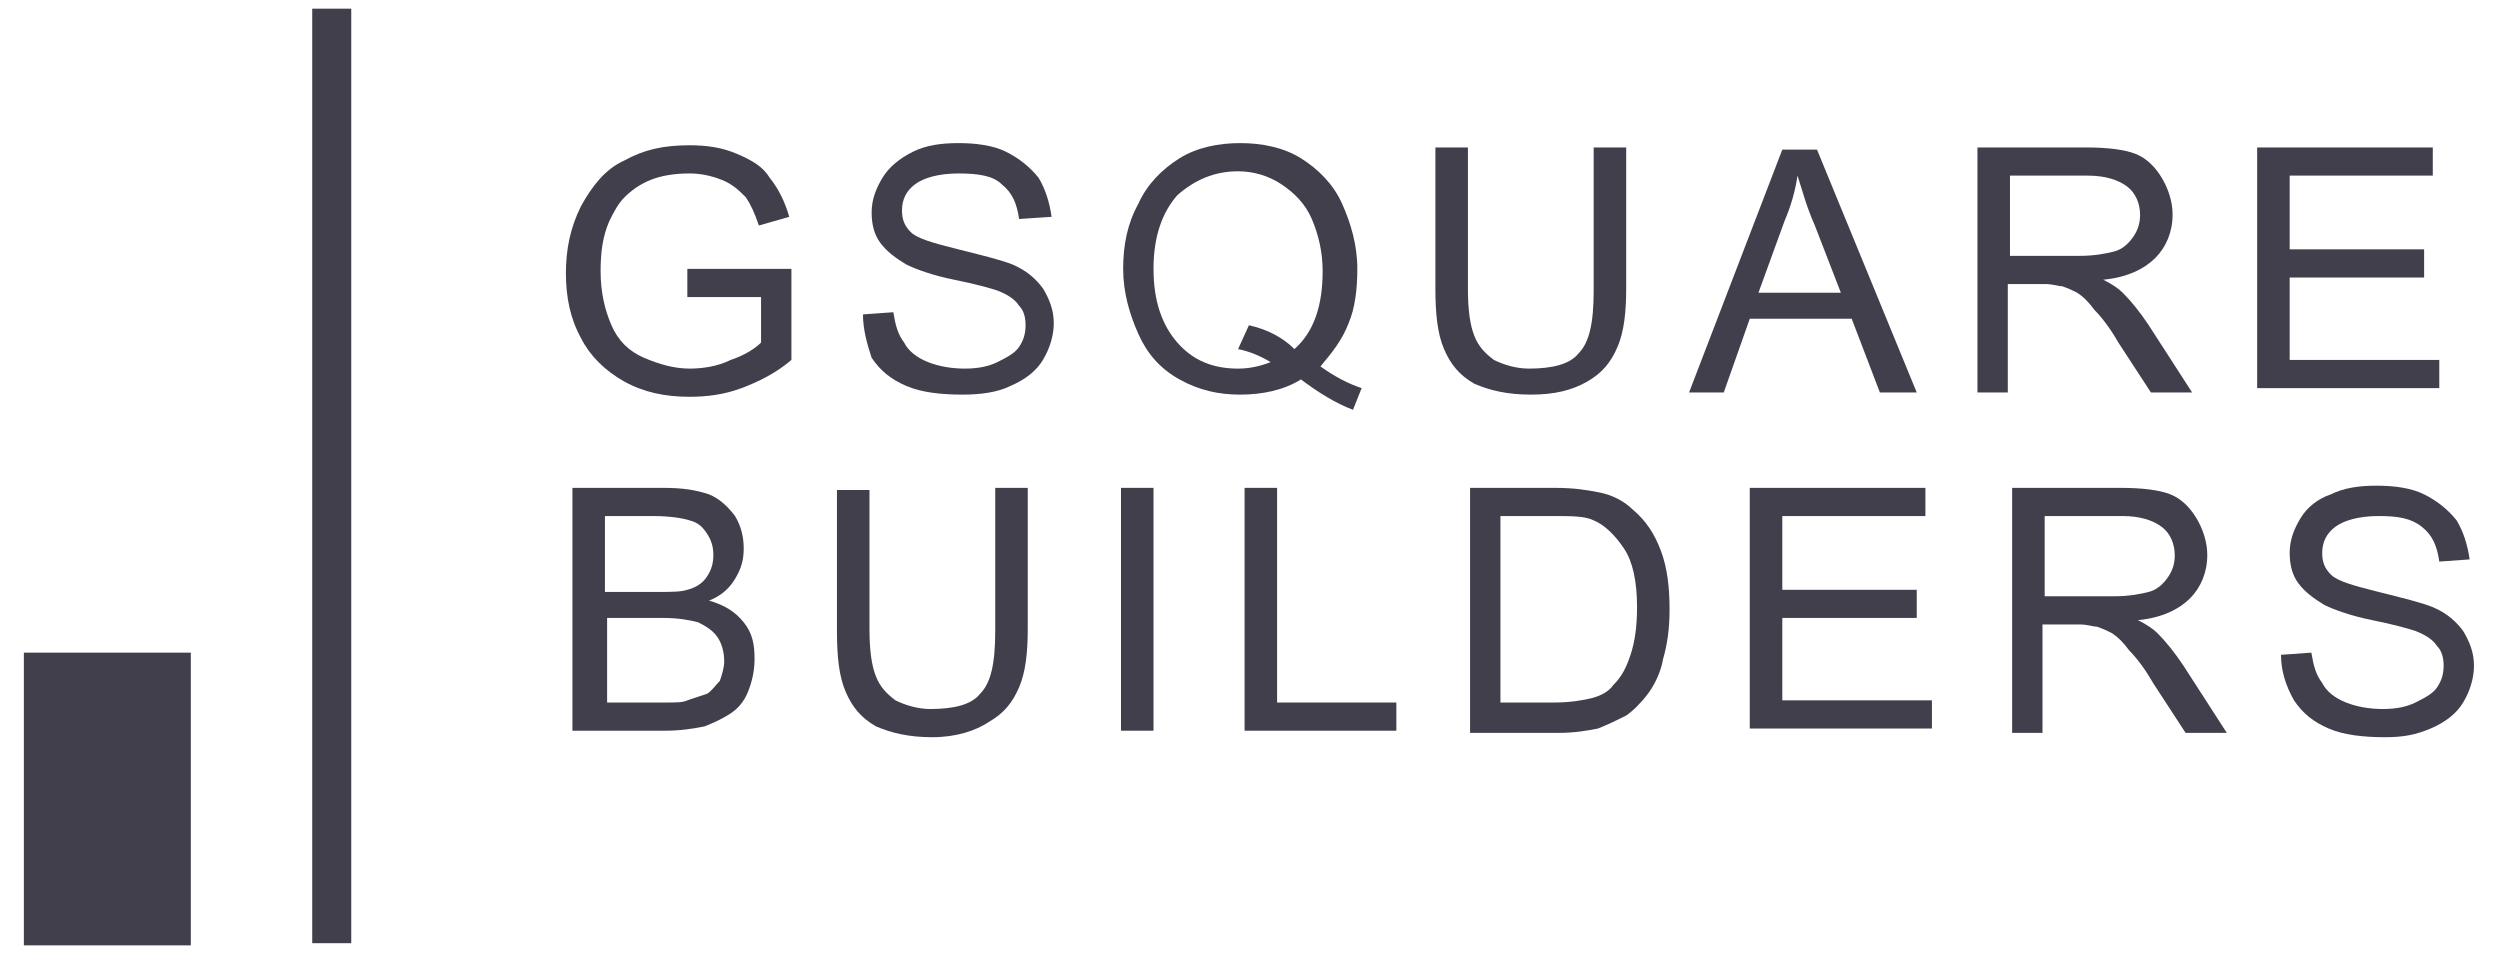
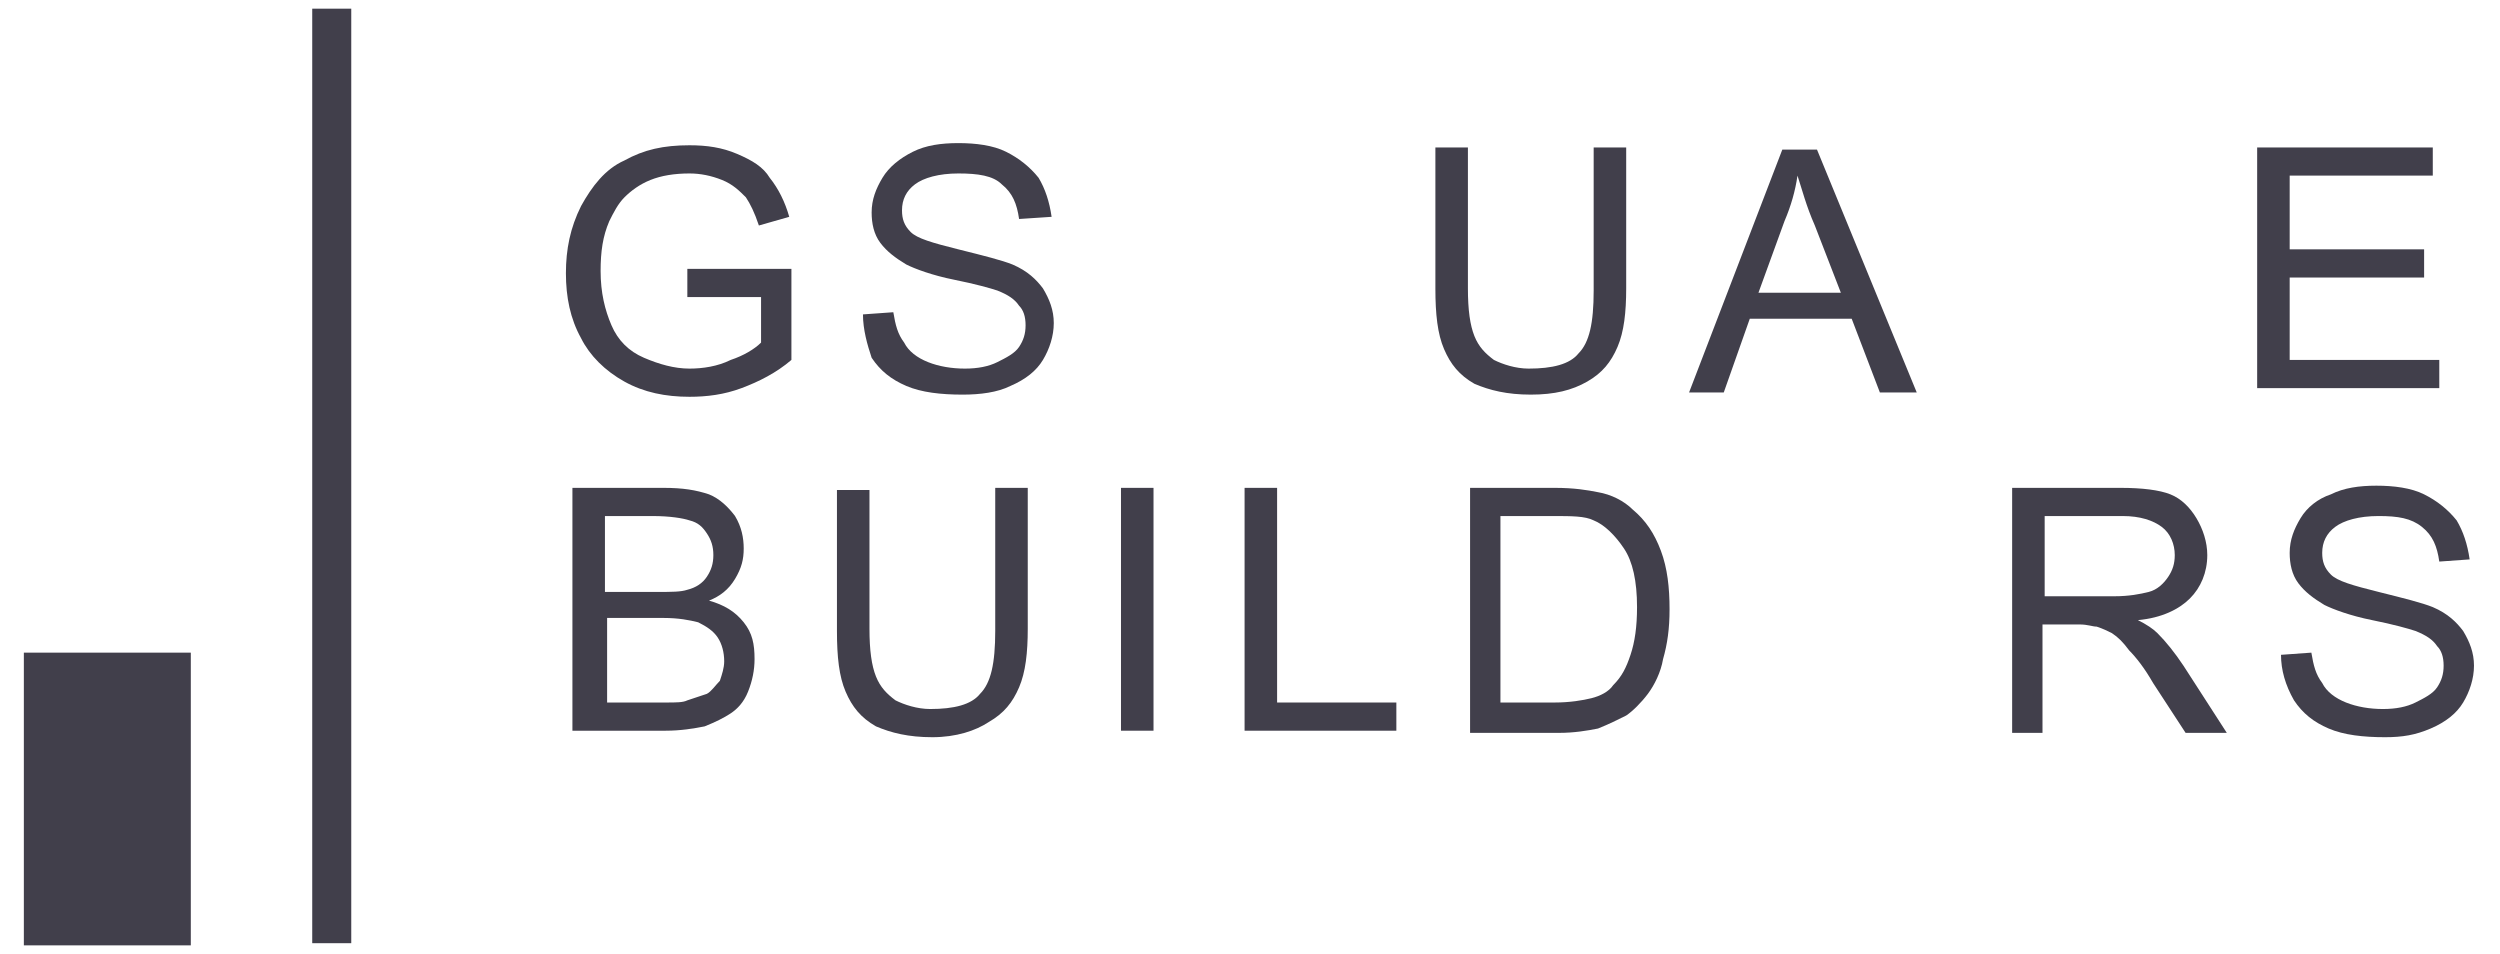
<svg xmlns="http://www.w3.org/2000/svg" x="0px" y="0px" viewBox="0 0 115.3 44" style="enable-background:new 0 0 115.3 44;" xml:space="preserve">
  <style type="text/css">
	.logo-clr{fill:#413F4B;}
</style>
  <g>
    <path class="logo-clr" d="M14.4,43.6V0.4h1.8v43.1H14.4z M1.1,43.6V30.1h7.7v13.5H1.1z" />
  </g>
  <path class="logo-clr" d="M31.7,13.7v-1.3l4.8,0v4.2c-0.7,0.6-1.5,1-2.3,1.3c-0.8,0.3-1.6,0.4-2.4,0.4c-1.1,0-2.1-0.2-3-0.7  c-0.9-0.5-1.6-1.2-2-2c-0.5-0.9-0.7-1.9-0.7-3c0-1.1,0.2-2.1,0.7-3.1c0.5-0.9,1.1-1.7,2-2.1c0.9-0.5,1.8-0.7,3-0.7  c0.8,0,1.5,0.1,2.2,0.4c0.7,0.3,1.2,0.6,1.5,1.1c0.4,0.5,0.7,1.1,0.9,1.8L35,10.4c-0.2-0.6-0.4-1-0.6-1.3c-0.3-0.3-0.6-0.6-1.1-0.8  c-0.5-0.2-1-0.3-1.5-0.3c-0.7,0-1.3,0.1-1.8,0.3c-0.5,0.2-0.9,0.5-1.2,0.8c-0.3,0.3-0.5,0.7-0.7,1.1c-0.3,0.7-0.4,1.4-0.4,2.3  c0,1,0.2,1.8,0.5,2.5c0.3,0.7,0.8,1.2,1.5,1.5c0.7,0.3,1.4,0.5,2.1,0.5c0.6,0,1.3-0.1,1.9-0.4c0.6-0.2,1.1-0.5,1.4-0.8v-2.1H31.7z" />
  <path class="logo-clr" d="M39.8,14.5l1.4-0.1c0.1,0.6,0.2,1,0.5,1.4c0.2,0.4,0.6,0.7,1.1,0.9c0.5,0.2,1.1,0.3,1.7,0.3  c0.6,0,1.1-0.1,1.5-0.3c0.4-0.2,0.8-0.4,1-0.7c0.2-0.3,0.3-0.6,0.3-1c0-0.4-0.1-0.7-0.3-0.9c-0.2-0.3-0.5-0.5-1-0.7  c-0.3-0.1-1-0.3-2-0.5c-1-0.2-1.8-0.5-2.2-0.7c-0.5-0.3-0.9-0.6-1.2-1c-0.3-0.4-0.4-0.9-0.4-1.4c0-0.6,0.2-1.1,0.5-1.6  C41,7.7,41.5,7.3,42.1,7c0.6-0.3,1.3-0.4,2.1-0.4c0.8,0,1.6,0.1,2.2,0.4s1.1,0.7,1.5,1.2c0.3,0.5,0.5,1.1,0.6,1.8L47,10.1  c-0.1-0.7-0.3-1.2-0.8-1.6c-0.4-0.4-1.1-0.5-2-0.5c-0.9,0-1.6,0.2-2,0.5c-0.4,0.3-0.6,0.7-0.6,1.2c0,0.4,0.1,0.7,0.4,1  c0.3,0.3,1,0.5,2.2,0.8c1.2,0.3,2,0.5,2.5,0.7c0.7,0.3,1.1,0.7,1.4,1.1c0.3,0.5,0.5,1,0.5,1.6c0,0.6-0.2,1.2-0.5,1.7  c-0.3,0.5-0.8,0.9-1.5,1.2c-0.6,0.3-1.4,0.4-2.2,0.4c-1,0-1.9-0.1-2.6-0.4c-0.7-0.3-1.2-0.7-1.6-1.3C40,15.9,39.8,15.2,39.8,14.5z" />
-   <path class="logo-clr" d="M60.9,16.9c0.7,0.5,1.3,0.8,1.9,1l-0.4,1c-0.8-0.3-1.6-0.8-2.4-1.4c-0.8,0.5-1.8,0.7-2.8,0.7  c-1,0-1.9-0.2-2.8-0.7s-1.5-1.2-1.9-2.1c-0.4-0.9-0.7-1.9-0.7-3c0-1.1,0.2-2.1,0.7-3c0.4-0.9,1.1-1.6,1.9-2.1  c0.8-0.5,1.8-0.7,2.8-0.7c1,0,2,0.2,2.8,0.7c0.8,0.5,1.5,1.2,1.9,2.1s0.7,1.9,0.7,3c0,0.9-0.1,1.8-0.4,2.5  C61.9,15.7,61.4,16.3,60.9,16.9z M57.6,15c0.9,0.2,1.6,0.6,2.1,1.1c0.9-0.8,1.3-2,1.3-3.6c0-0.9-0.2-1.7-0.5-2.4  c-0.3-0.7-0.8-1.2-1.4-1.6c-0.6-0.4-1.3-0.6-2-0.6c-1.1,0-2,0.4-2.8,1.1c-0.7,0.8-1.1,1.9-1.1,3.4c0,1.5,0.4,2.6,1.1,3.4  c0.7,0.8,1.6,1.2,2.8,1.2c0.5,0,1-0.1,1.5-0.3c-0.5-0.3-1-0.5-1.5-0.6L57.6,15z" />
  <path class="logo-clr" d="M73.5,6.8H75v6.5c0,1.1-0.1,2-0.4,2.7c-0.3,0.7-0.7,1.2-1.4,1.6c-0.7,0.4-1.5,0.6-2.6,0.6  c-1.1,0-1.9-0.2-2.6-0.5c-0.7-0.4-1.1-0.9-1.4-1.6c-0.3-0.7-0.4-1.6-0.4-2.8V6.8h1.5v6.5c0,1,0.1,1.7,0.3,2.2  c0.2,0.5,0.5,0.8,0.9,1.1c0.4,0.2,1,0.4,1.6,0.4c1.1,0,1.9-0.2,2.3-0.7c0.5-0.5,0.7-1.4,0.7-2.9V6.8z" />
  <path class="logo-clr" d="M77.9,18.1l4.3-11.2h1.6l4.6,11.2h-1.7l-1.3-3.4h-4.7l-1.2,3.4H77.9z M81.1,13.5h3.8l-1.2-3.1  c-0.4-0.9-0.6-1.7-0.8-2.3c-0.1,0.7-0.3,1.4-0.6,2.1L81.1,13.5z" />
-   <path class="logo-clr" d="M91.2,18.1V6.8h5c1,0,1.8,0.1,2.3,0.3c0.5,0.2,0.9,0.6,1.2,1.1c0.3,0.5,0.5,1.1,0.5,1.7c0,0.8-0.3,1.5-0.8,2  s-1.3,0.9-2.4,1c0.4,0.2,0.7,0.4,0.9,0.6c0.4,0.4,0.8,0.9,1.2,1.5l2,3.1h-1.9l-1.5-2.3c-0.4-0.7-0.8-1.2-1.1-1.5  c-0.3-0.4-0.5-0.6-0.8-0.8c-0.2-0.1-0.4-0.2-0.7-0.3c-0.2,0-0.4-0.1-0.8-0.1h-1.7v5H91.2z M92.7,11.8h3.2c0.7,0,1.2-0.1,1.6-0.2  c0.4-0.1,0.7-0.4,0.9-0.7c0.2-0.3,0.3-0.6,0.3-1c0-0.5-0.2-1-0.6-1.3c-0.4-0.3-1-0.5-1.8-0.5h-3.6V11.8z" />
  <path class="logo-clr" d="M104.1,18.1V6.8h8.1v1.3h-6.6v3.4h6.2v1.3h-6.2v3.8h6.9v1.3H104.1z" />
  <path class="logo-clr" d="M26.4,33.8V22.5h4.2c0.9,0,1.5,0.1,2.1,0.3c0.5,0.2,0.9,0.6,1.2,1c0.3,0.5,0.4,1,0.4,1.5c0,0.5-0.1,0.9-0.4,1.4  s-0.7,0.8-1.2,1c0.7,0.2,1.2,0.5,1.6,1c0.4,0.5,0.5,1,0.5,1.7c0,0.5-0.1,1-0.3,1.5c-0.2,0.5-0.5,0.8-0.8,1c-0.3,0.2-0.7,0.4-1.2,0.6  c-0.5,0.1-1.1,0.2-1.8,0.2H26.4z M27.9,27.3h2.4c0.7,0,1.1,0,1.4-0.1c0.4-0.1,0.7-0.3,0.9-0.6c0.2-0.3,0.3-0.6,0.3-1  c0-0.4-0.1-0.7-0.3-1c-0.2-0.3-0.4-0.5-0.8-0.6c-0.3-0.1-0.9-0.2-1.7-0.2h-2.2V27.3z M27.9,32.4h2.8c0.5,0,0.8,0,1-0.1  c0.3-0.1,0.6-0.2,0.9-0.3c0.2-0.1,0.4-0.4,0.6-0.6c0.1-0.3,0.2-0.6,0.2-0.9c0-0.4-0.1-0.8-0.3-1.1c-0.2-0.3-0.5-0.5-0.9-0.7  c-0.4-0.1-0.9-0.2-1.6-0.2h-2.6V32.4z" />
  <path class="logo-clr" d="M45.9,22.5h1.5V29c0,1.1-0.1,2-0.4,2.7c-0.3,0.7-0.7,1.2-1.4,1.6C45,33.7,44.1,34,43,34c-1.1,0-1.9-0.2-2.6-0.5  c-0.7-0.4-1.1-0.9-1.4-1.6c-0.3-0.7-0.4-1.6-0.4-2.8v-6.5h1.5V29c0,1,0.1,1.7,0.3,2.2c0.2,0.5,0.5,0.8,0.9,1.1  c0.4,0.2,1,0.4,1.6,0.4c1.1,0,1.9-0.2,2.3-0.7c0.5-0.5,0.7-1.4,0.7-2.9V22.5z" />
-   <path class="logo-clr" d="M51.7,33.8V22.5h1.5v11.2H51.7z" />
+   <path class="logo-clr" d="M51.7,33.8V22.5h1.5v11.2H51.7" />
  <path class="logo-clr" d="M57.4,33.8V22.5h1.5v9.9h5.5v1.3H57.4z" />
  <path class="logo-clr" d="M67.8,33.8V22.5h3.9c0.9,0,1.5,0.1,2,0.2c0.6,0.1,1.2,0.4,1.6,0.8c0.6,0.5,1,1.1,1.3,1.9  c0.3,0.8,0.4,1.7,0.4,2.7c0,0.9-0.1,1.6-0.3,2.3C76.6,31,76.3,31.6,76,32c-0.3,0.4-0.7,0.8-1,1c-0.4,0.2-0.8,0.4-1.3,0.6  c-0.5,0.1-1.1,0.2-1.8,0.2H67.8z M69.3,32.4h2.4c0.7,0,1.3-0.1,1.7-0.2c0.4-0.1,0.8-0.3,1-0.6c0.4-0.4,0.6-0.8,0.8-1.4  c0.2-0.6,0.3-1.3,0.3-2.2c0-1.2-0.2-2.1-0.6-2.7c-0.4-0.6-0.9-1.1-1.4-1.3c-0.4-0.2-1-0.2-1.9-0.2h-2.4V32.4z" />
-   <path class="logo-clr" d="M80.7,33.8V22.5h8.1v1.3h-6.6v3.4h6.2v1.3h-6.2v3.8h6.9v1.3H80.7z" />
  <path class="logo-clr" d="M92.8,33.8V22.5h5c1,0,1.8,0.1,2.3,0.3c0.5,0.2,0.9,0.6,1.2,1.1c0.3,0.5,0.5,1.1,0.5,1.7c0,0.8-0.3,1.5-0.8,2  c-0.5,0.5-1.3,0.9-2.4,1c0.4,0.2,0.7,0.4,0.9,0.6c0.4,0.4,0.8,0.9,1.2,1.5l2,3.1h-1.9l-1.5-2.3c-0.4-0.7-0.8-1.2-1.1-1.5  c-0.3-0.4-0.5-0.6-0.8-0.8c-0.2-0.1-0.4-0.2-0.7-0.3c-0.2,0-0.4-0.1-0.8-0.1h-1.7v5H92.8z M94.3,27.5h3.2c0.7,0,1.2-0.1,1.6-0.2  c0.4-0.1,0.7-0.4,0.9-0.7c0.2-0.3,0.3-0.6,0.3-1c0-0.5-0.2-1-0.6-1.3c-0.4-0.3-1-0.5-1.8-0.5h-3.6V27.5z" />
  <path class="logo-clr" d="M105.2,30.2l1.4-0.1c0.1,0.6,0.2,1,0.5,1.4c0.2,0.4,0.6,0.7,1.1,0.9c0.5,0.2,1.1,0.3,1.7,0.3  c0.6,0,1.1-0.1,1.5-0.3c0.4-0.2,0.8-0.4,1-0.7s0.3-0.6,0.3-1c0-0.4-0.1-0.7-0.3-0.9c-0.2-0.3-0.5-0.5-1-0.7c-0.3-0.1-1-0.3-2-0.5  c-1-0.2-1.8-0.5-2.2-0.7c-0.5-0.3-0.9-0.6-1.2-1s-0.4-0.9-0.4-1.4c0-0.6,0.2-1.1,0.5-1.6c0.3-0.5,0.8-0.9,1.4-1.1  c0.6-0.3,1.3-0.4,2.1-0.4c0.8,0,1.6,0.1,2.2,0.4c0.6,0.3,1.1,0.7,1.5,1.2c0.3,0.5,0.5,1.1,0.6,1.8l-1.4,0.1  c-0.1-0.7-0.3-1.2-0.8-1.6s-1.1-0.5-2-0.5c-0.9,0-1.6,0.2-2,0.5c-0.4,0.3-0.6,0.7-0.6,1.2c0,0.4,0.1,0.7,0.4,1  c0.3,0.3,1,0.5,2.2,0.8c1.2,0.3,2,0.5,2.5,0.7c0.7,0.3,1.1,0.7,1.4,1.1c0.3,0.5,0.5,1,0.5,1.6c0,0.6-0.2,1.2-0.5,1.7  c-0.3,0.5-0.8,0.9-1.5,1.2S110.8,34,110,34c-1,0-1.9-0.1-2.6-0.4c-0.7-0.3-1.2-0.7-1.6-1.3C105.4,31.6,105.2,30.9,105.2,30.2z" />
</svg>